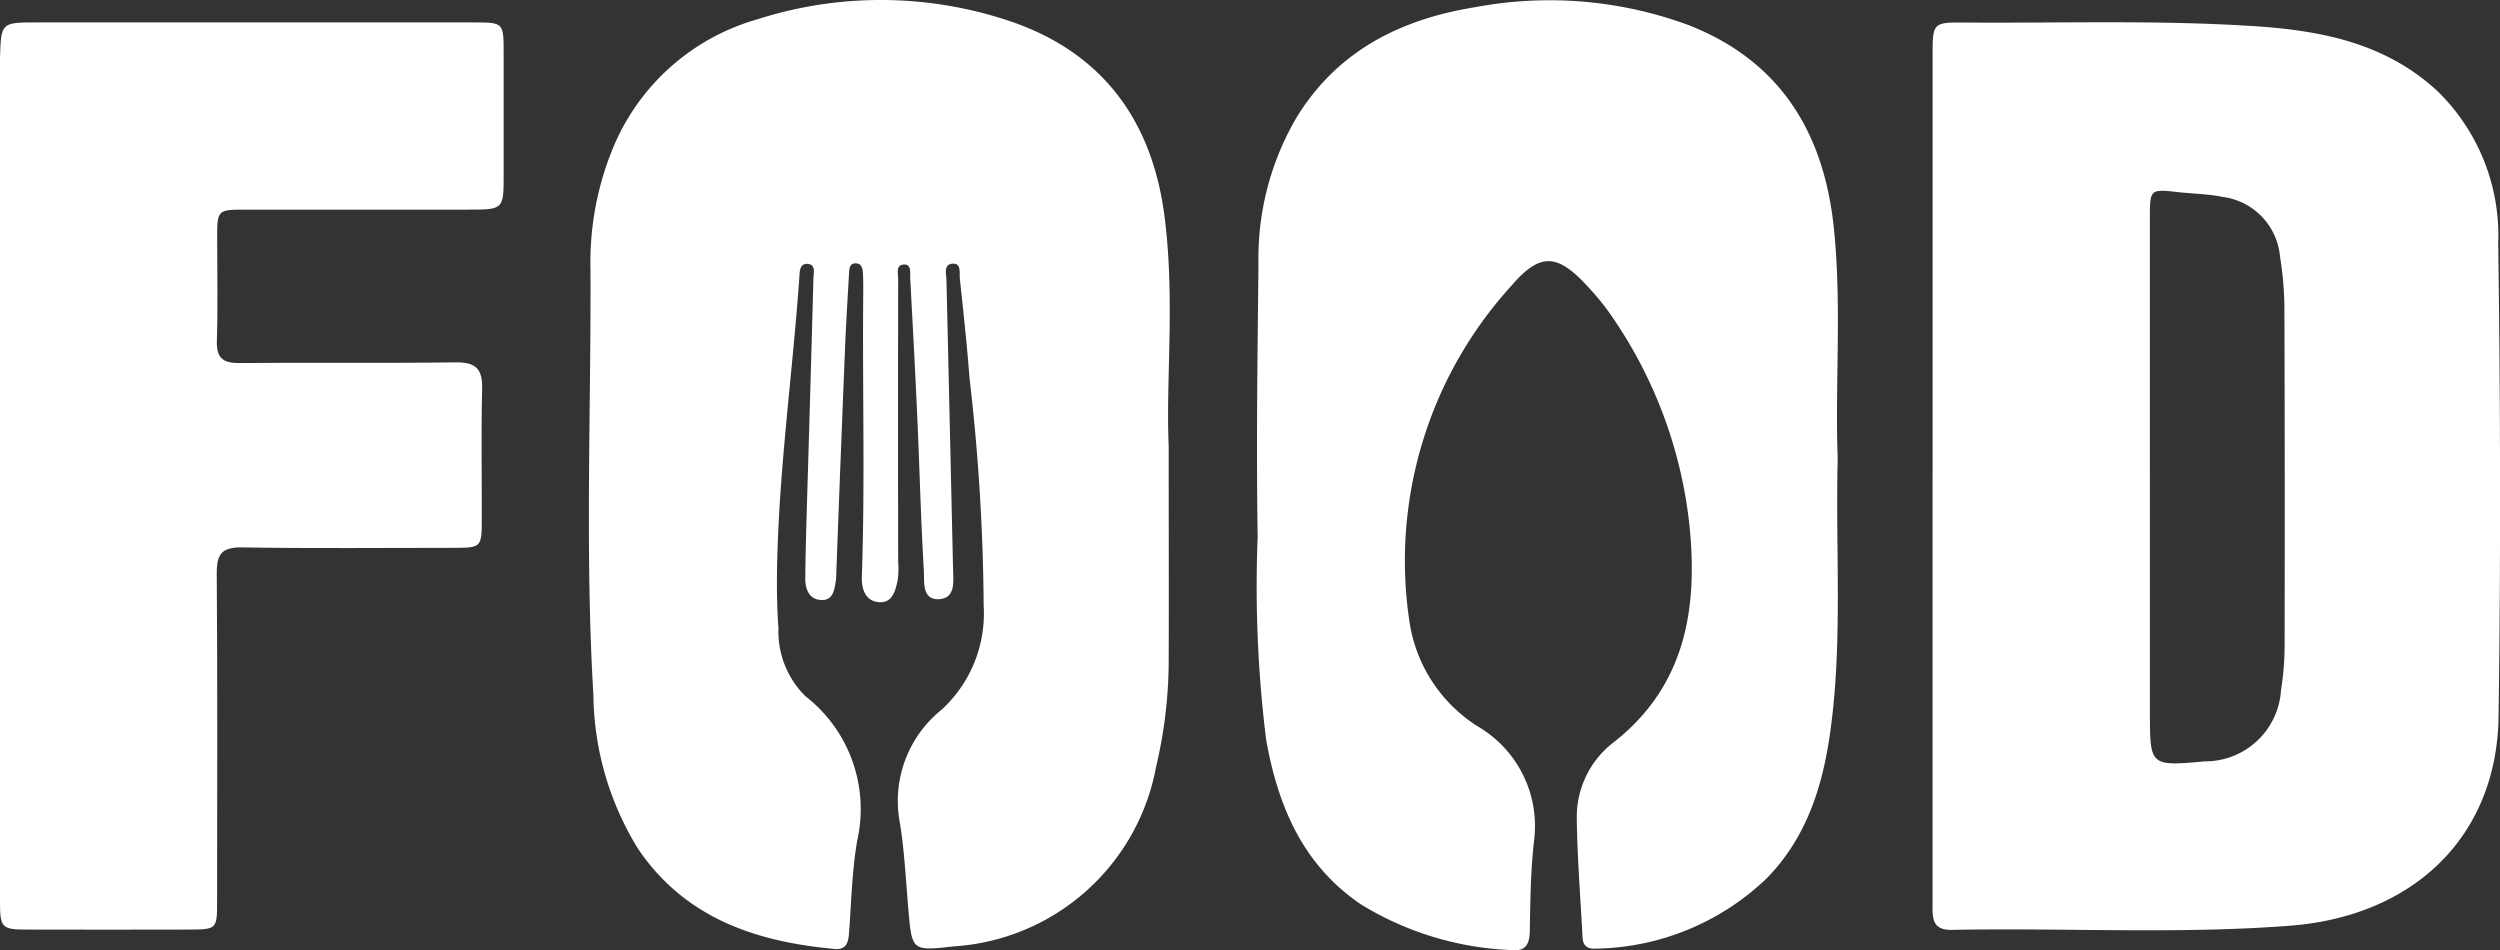
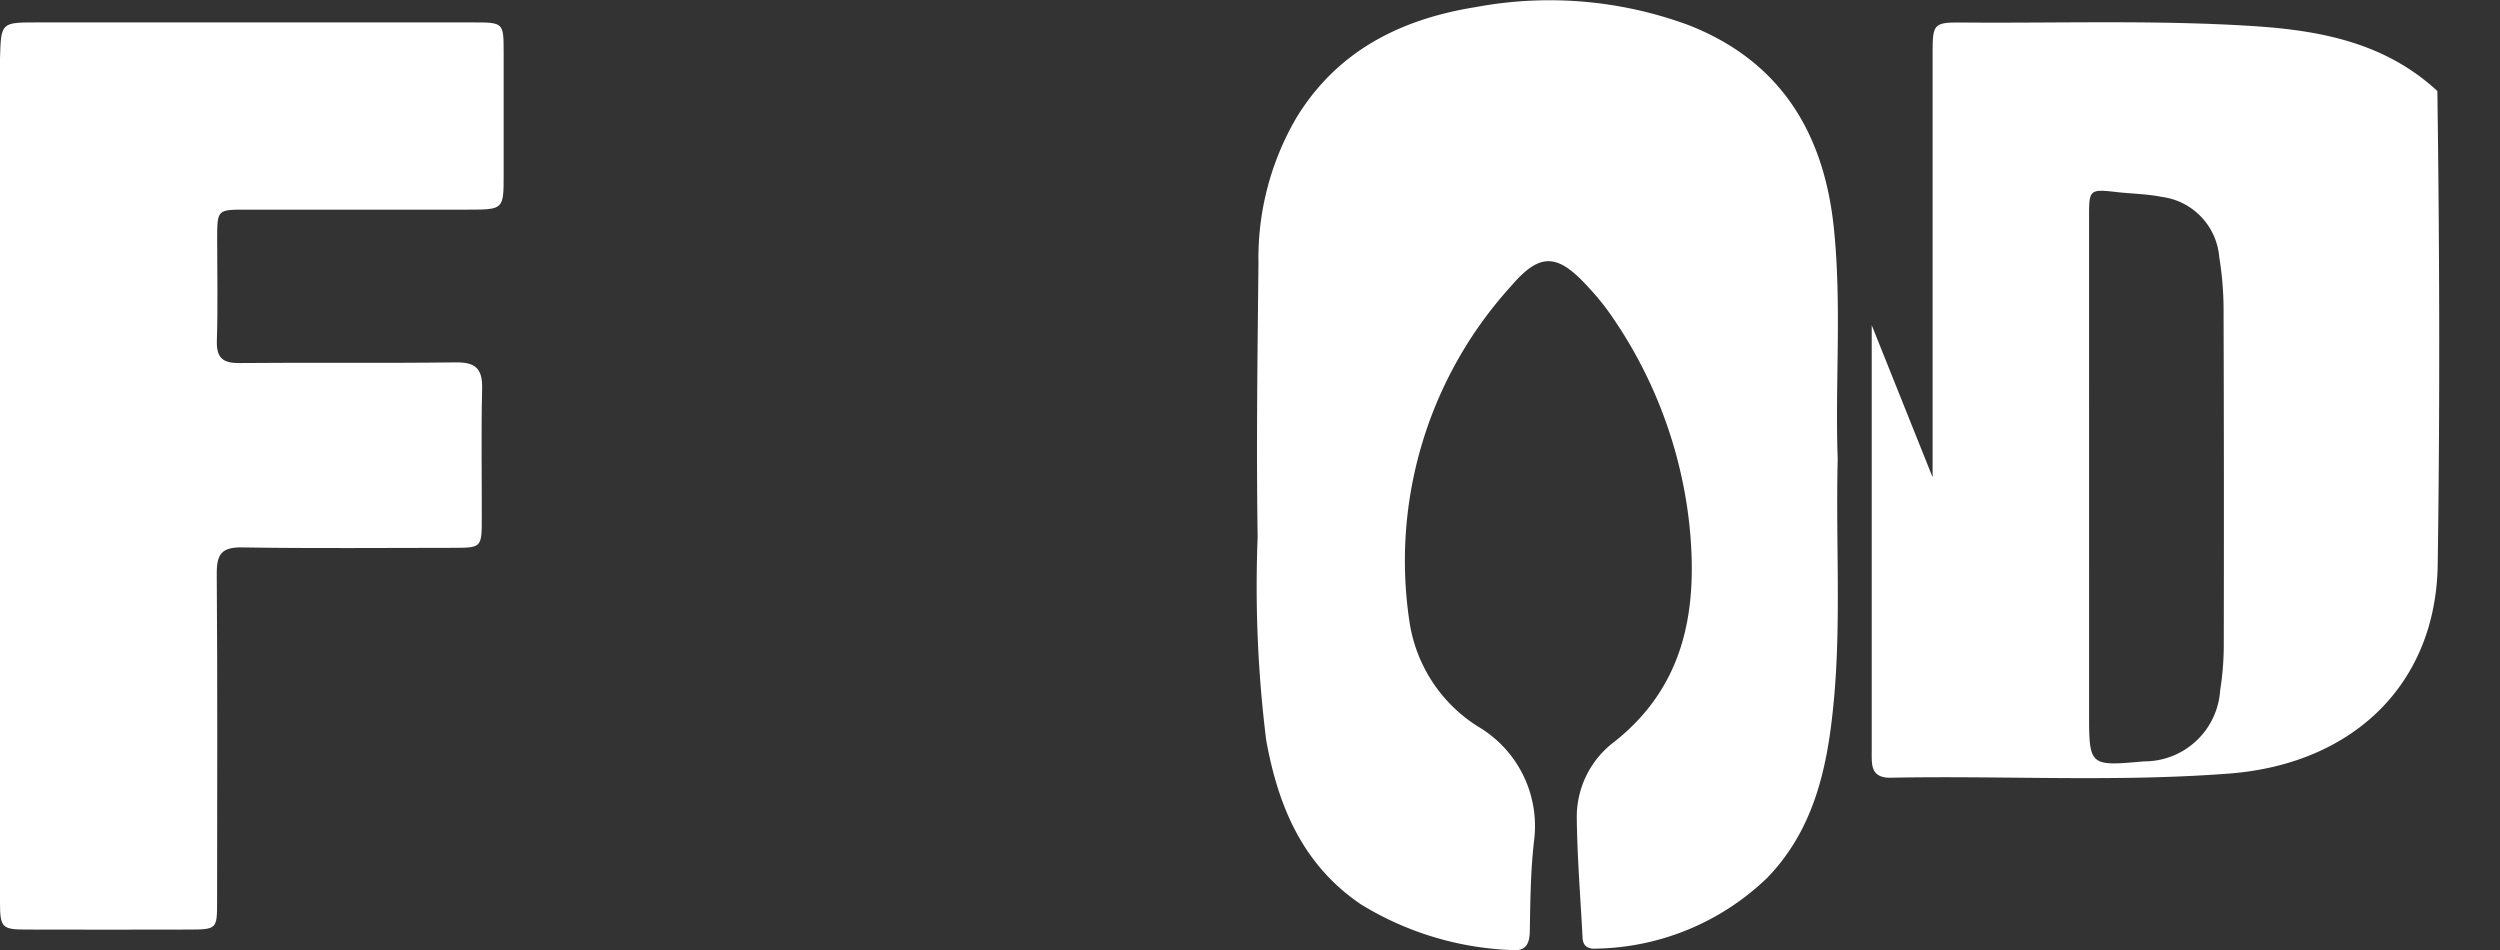
<svg xmlns="http://www.w3.org/2000/svg" width="107.818" height="40.979" viewBox="0 0 107.818 40.979">
  <rect x="0" y="0" width="107.818" height="40.979" fill="#333333" stroke="none" />
  <g id="Group_457" data-name="Group 457" transform="translate(282.71 477)">
-     <path id="Path_77" data-name="Path 77" d="M166.674,19.2c0,3.693.011,6.561,0,9.428a19.992,19.992,0,0,1-.542,4.436,9.485,9.485,0,0,1-8.728,7.751c-1.8.2-1.8.2-1.955-1.574-.11-1.248-.166-2.507-.366-3.741a5.051,5.051,0,0,1,1.8-4.895,5.625,5.625,0,0,0,1.812-4.484,89.322,89.322,0,0,0-.611-9.824c-.108-1.428-.265-2.852-.416-4.276-.026-.241.071-.659-.289-.65-.428.011-.3.425-.289.707q.144,6.224.284,12.449c.011.52.122,1.26-.581,1.312-.776.058-.65-.755-.678-1.225-.129-2.175-.182-4.355-.279-6.532-.09-2.028-.2-4.054-.309-6.081-.012-.22.062-.587-.242-.593-.4-.008-.278.394-.278.627q-.011,6.094,0,12.189a3.72,3.72,0,0,1-.021.8c-.1.468-.234,1.027-.865.939-.582-.082-.7-.648-.679-1.118.14-4.091.018-8.182.06-12.273,0-.269,0-.538-.015-.806-.009-.185-.055-.383-.27-.406-.3-.033-.316.213-.328.423-.061,1.073-.128,2.146-.172,3.219q-.2,4.876-.379,9.753a2.26,2.26,0,0,1-.015.268c-.062.388-.111.863-.607.854-.552-.01-.72-.466-.715-.957.009-.926.034-1.852.061-2.777.1-3.372.2-6.743.29-10.115.006-.238.123-.632-.261-.648-.352-.014-.329.362-.348.621-.289,4.078-.86,8.134-.953,12.226-.022.955-.014,1.914.053,2.866A3.936,3.936,0,0,0,151,30.019a6.162,6.162,0,0,1,2.244,6.22c-.23,1.318-.255,2.672-.357,4.01-.031.406-.122.721-.616.677-3.4-.308-6.455-1.332-8.475-4.31a12.873,12.873,0,0,1-1.932-6.634c-.364-6.116-.1-12.24-.126-18.36a12.94,12.94,0,0,1,.942-5.169A9.56,9.56,0,0,1,148.935.833a17.437,17.437,0,0,1,10.929.092c3.963,1.354,6.088,4.282,6.624,8.357.469,3.566.059,7.162.185,9.917" transform="translate(-398.982 -477)" fill="#fff" />
-     <path id="Path_78" data-name="Path 78" d="M464.9,24.98q0-9.142,0-18.284c0-1.283.044-1.337,1.292-1.327,4.181.034,8.364-.115,12.542.154,2.912.188,5.689.722,7.935,2.8a8.69,8.69,0,0,1,2.624,6.562c.093,6.81.114,13.624.014,20.434-.075,5.126-3.627,8.582-8.978,9-4.862.376-9.734.085-14.6.181-.884.017-.831-.56-.831-1.144q0-9.187,0-18.373m9.374-.089V35.1c0,2.345,0,2.345,2.369,2.133a3.276,3.276,0,0,0,3.284-3.064,12.56,12.56,0,0,0,.156-1.869q.015-7.344-.009-14.688a14.4,14.4,0,0,0-.187-2.137,2.853,2.853,0,0,0-2.474-2.586c-.64-.129-1.3-.135-1.955-.209-1.147-.131-1.185-.107-1.185,1.016q0,5.6,0,11.195" transform="translate(-664.262 -481.397)" fill="#fff" />
+     <path id="Path_78" data-name="Path 78" d="M464.9,24.98q0-9.142,0-18.284c0-1.283.044-1.337,1.292-1.327,4.181.034,8.364-.115,12.542.154,2.912.188,5.689.722,7.935,2.8c.093,6.81.114,13.624.014,20.434-.075,5.126-3.627,8.582-8.978,9-4.862.376-9.734.085-14.6.181-.884.017-.831-.56-.831-1.144q0-9.187,0-18.373m9.374-.089V35.1c0,2.345,0,2.345,2.369,2.133a3.276,3.276,0,0,0,3.284-3.064,12.56,12.56,0,0,0,.156-1.869q.015-7.344-.009-14.688a14.4,14.4,0,0,0-.187-2.137,2.853,2.853,0,0,0-2.474-2.586c-.64-.129-1.3-.135-1.955-.209-1.147-.131-1.185-.107-1.185,1.016q0,5.6,0,11.195" transform="translate(-664.262 -481.397)" fill="#fff" />
    <path id="Path_79" data-name="Path 79" d="M327.448,19.908c-.088,3.587.153,7.024-.168,10.451-.262,2.8-.817,5.508-2.879,7.634a10.893,10.893,0,0,1-7.357,3.046c-.353.028-.584-.093-.6-.479-.089-1.728-.231-3.455-.249-5.183a4.05,4.05,0,0,1,1.629-3.265c3.088-2.448,3.6-5.793,3.225-9.376a19.515,19.515,0,0,0-3.4-9.05,10.664,10.664,0,0,0-.961-1.179c-1.3-1.424-2.052-1.525-3.306-.063a17.61,17.61,0,0,0-4.4,14.513,6.461,6.461,0,0,0,2.962,4.51,4.977,4.977,0,0,1,2.405,4.951c-.145,1.279-.158,2.561-.179,3.844-.008.511-.128.9-.757.841a13.392,13.392,0,0,1-6.526-1.972c-2.509-1.7-3.569-4.222-4.086-7.081a53.563,53.563,0,0,1-.369-8.758c-.062-3.941-.005-7.884.035-11.826A11.985,11.985,0,0,1,304.1,5.212c1.768-2.9,4.51-4.262,7.739-4.778a17.3,17.3,0,0,1,9.175.776c3.957,1.546,5.841,4.645,6.266,8.736.35,3.365.048,6.745.168,9.961" transform="translate(-530.903 -477.128)" fill="#fff" />
    <path id="Path_80" data-name="Path 80" d="M0,24.881Q0,16.323,0,7.765c0-.269,0-.538,0-.807C.044,5.4.045,5.4,1.594,5.4q9.409,0,18.819,0c1.3,0,1.307.01,1.308,1.287q0,2.644,0,5.287c0,1.488,0,1.5-1.534,1.5-3.2.005-6.392,0-9.589,0-1.229,0-1.23.005-1.232,1.252,0,1.464.033,2.928-.013,4.391-.024.75.248.98.981.973,3.106-.03,6.213.012,9.319-.029.861-.011,1.16.276,1.14,1.132-.045,1.881-.01,3.763-.015,5.645,0,1.193-.029,1.22-1.19,1.221-3.047,0-6.094.032-9.14-.018-.885-.014-1.105.286-1.1,1.129.035,4.719.018,9.439.015,14.159,0,1.171-.017,1.19-1.213,1.193q-3.495.009-6.99,0C.085,44.523,0,44.443,0,43.341Q0,34.112,0,24.881" transform="translate(-282.71 -481.433)" fill="#fff" />
  </g>
</svg>